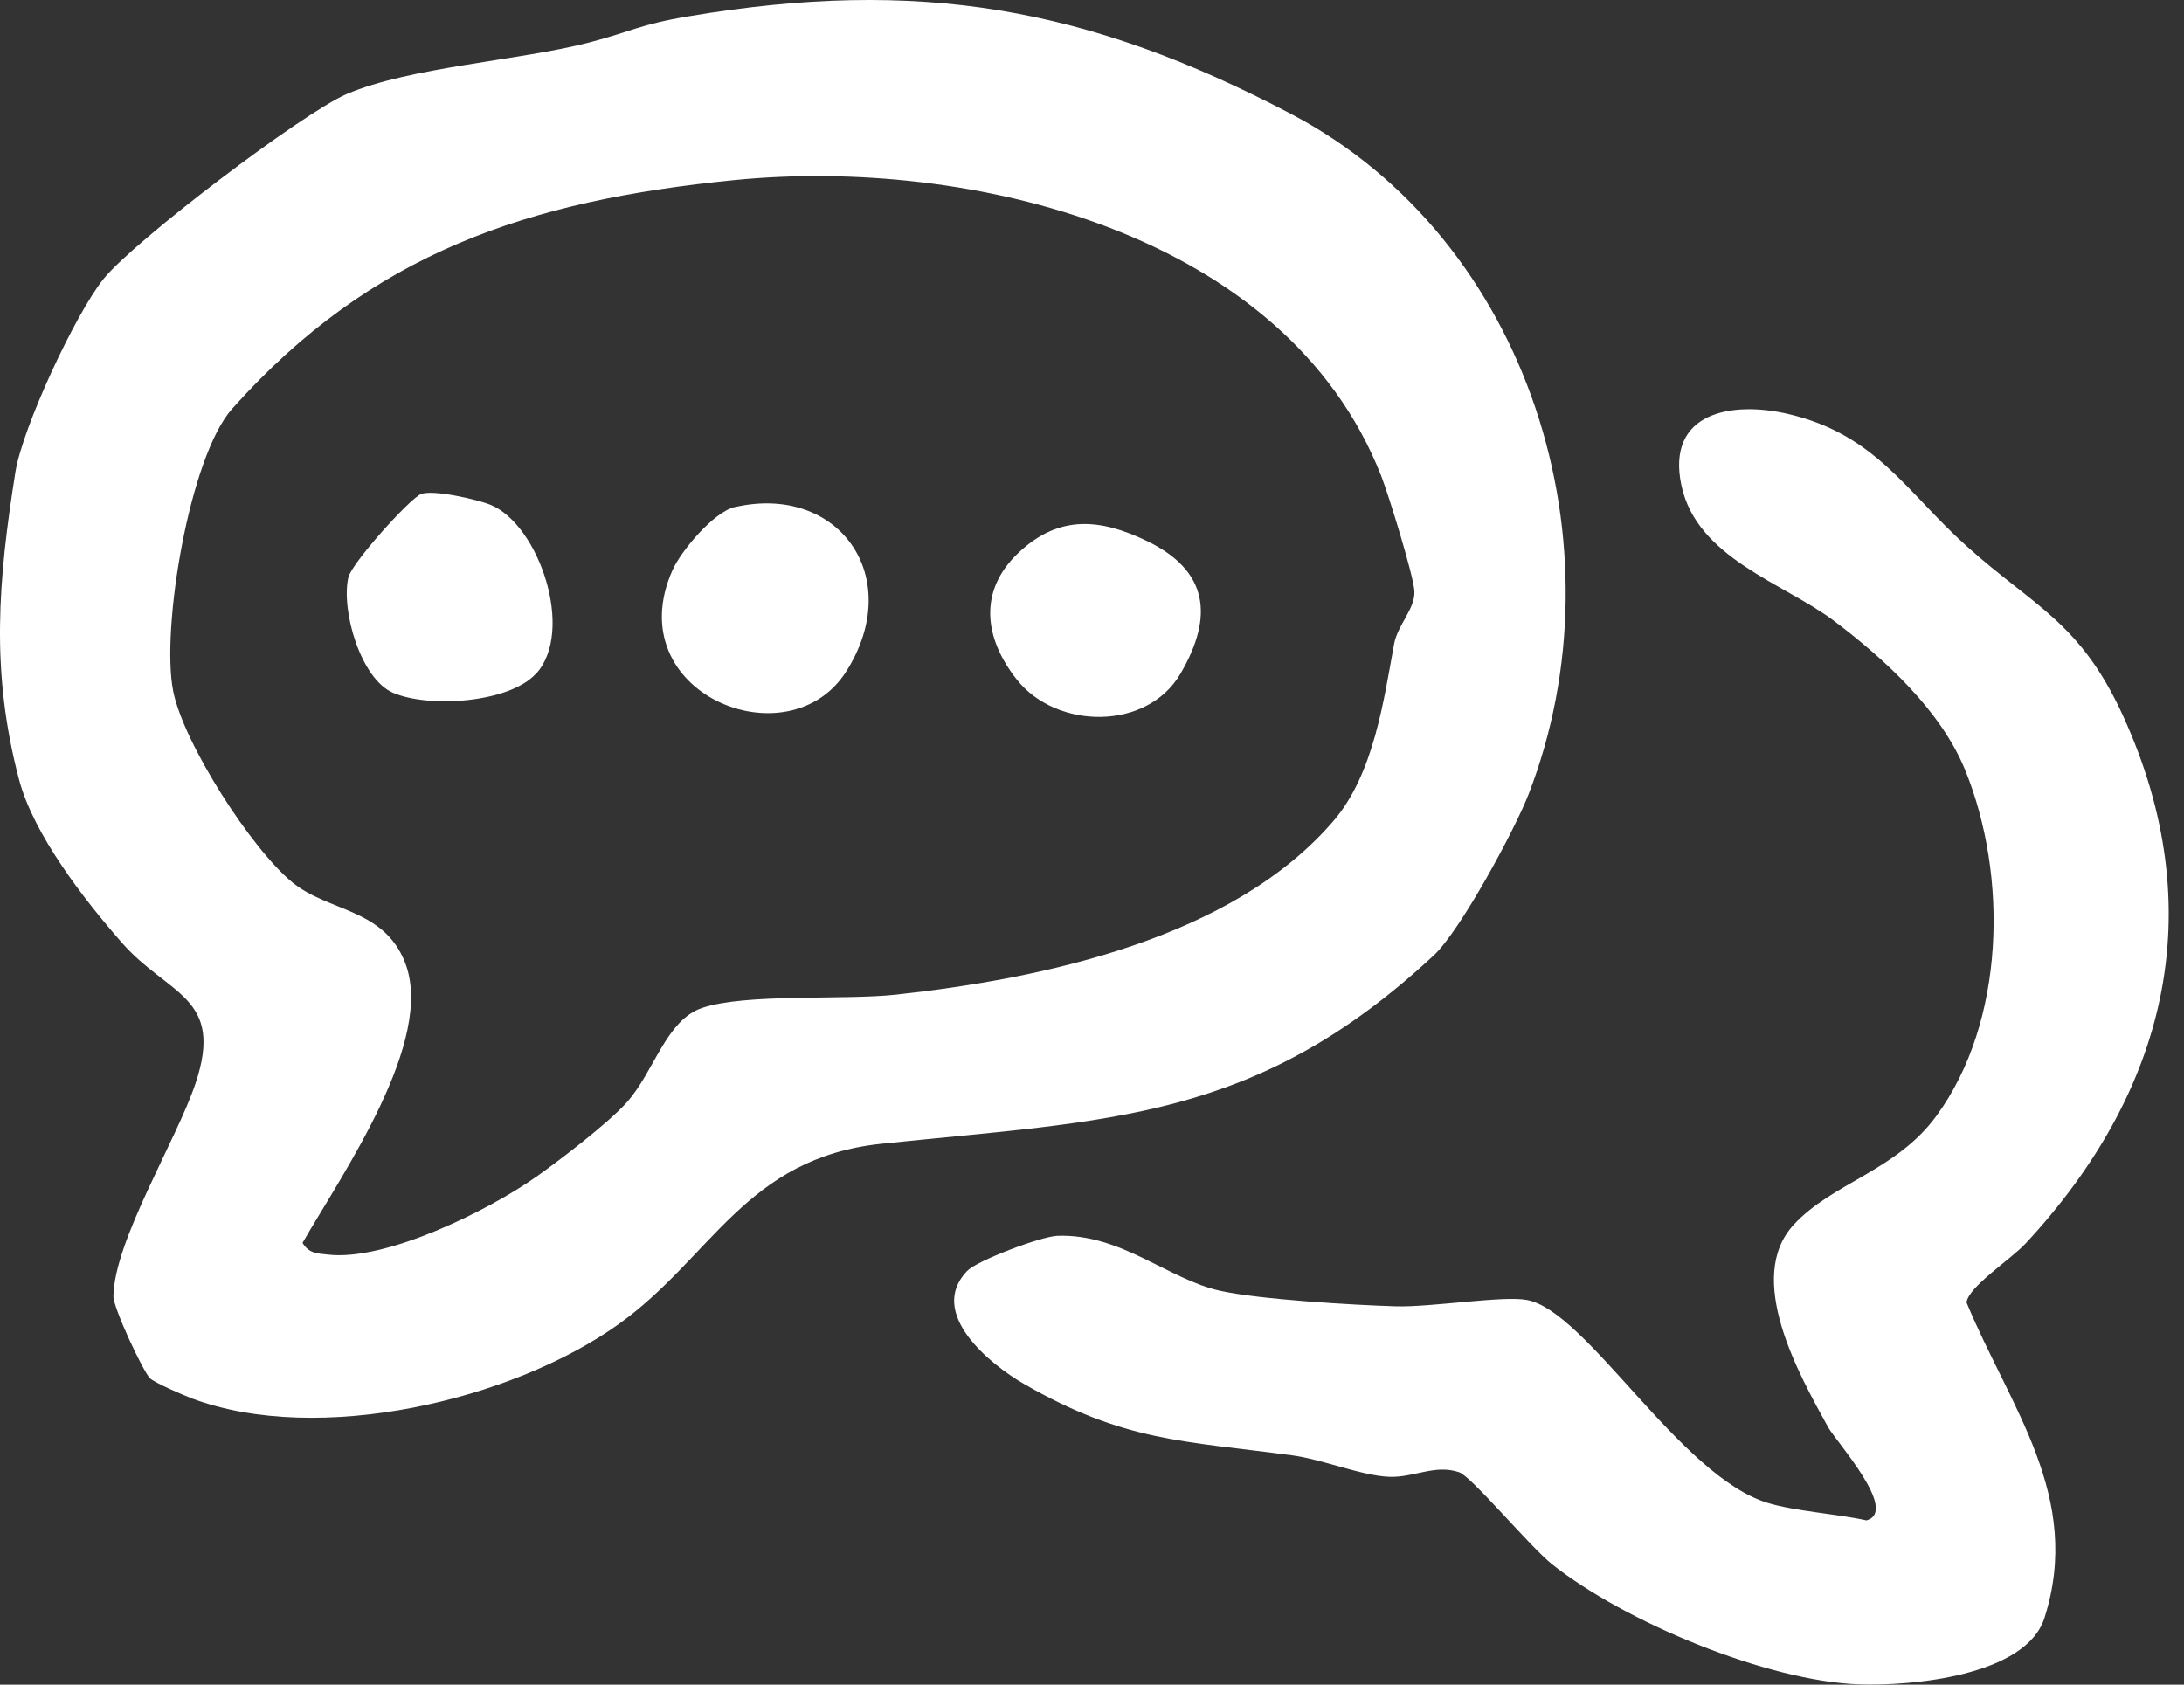
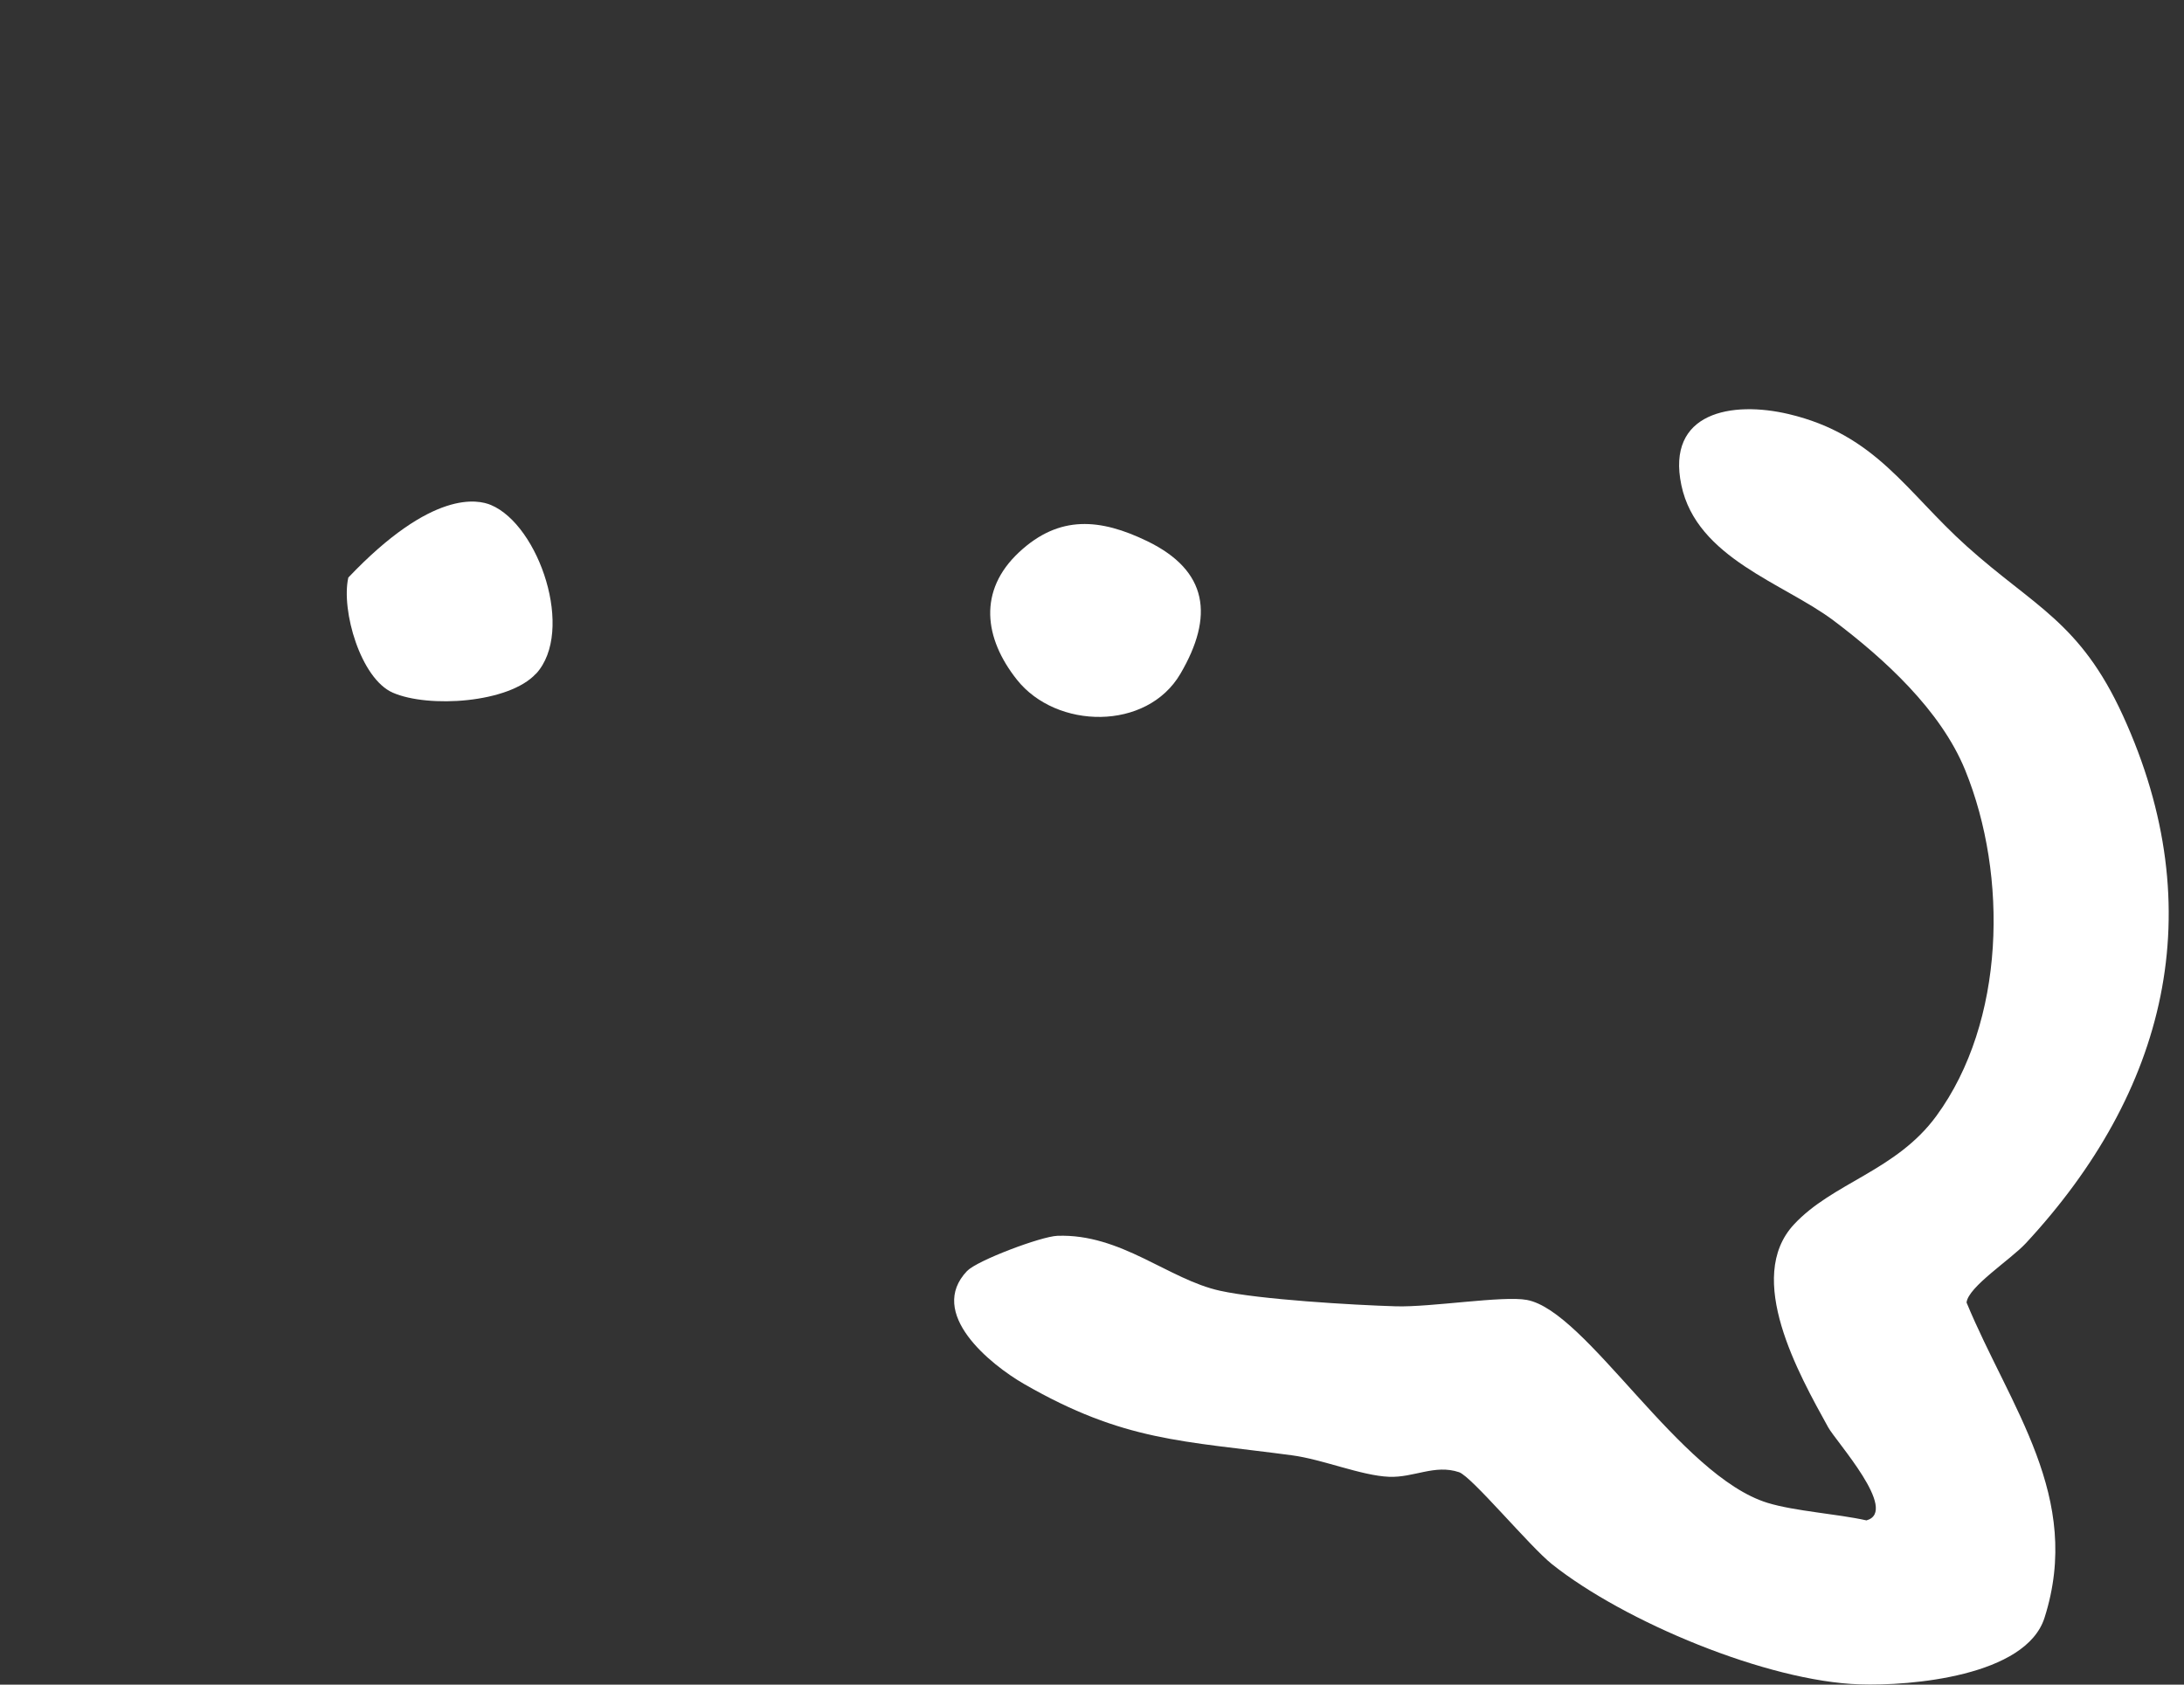
<svg xmlns="http://www.w3.org/2000/svg" width="105" height="81" viewBox="0 0 105 81" fill="none">
  <rect x="0" y="0" width="105" height="81" fill="#333333" stroke="none" />
-   <path d="M68.943 45.924C60.351 53.929 53.309 53.847 42.373 54.995C35.849 55.682 34.224 60.462 29.745 63.666C24.602 67.348 15.312 69.508 9.244 67.245C8.84 67.095 7.41 66.478 7.205 66.264C6.876 65.929 5.442 62.886 5.452 62.322C5.495 59.653 8.486 54.824 9.4 52.093C10.802 47.902 8.09 47.87 5.867 45.336C4.05 43.265 1.611 40.121 0.917 37.487C-0.463 32.259 -0.085 27.907 0.74 22.703C1.084 20.547 3.619 15.108 4.971 13.419C6.429 11.597 14.54 5.435 16.668 4.522C19.712 3.218 24.984 2.915 28.358 2.035C30.358 1.511 30.758 1.176 33.13 0.78C44.154 -1.07 52.268 0.32 62.089 5.488C73.542 11.515 78.123 26.253 73.485 38.2C72.812 39.929 70.203 44.748 68.943 45.924ZM25.748 56.606C26.906 55.789 29.225 54.018 30.131 53.006C31.459 51.523 32.011 49.05 33.76 48.461C35.859 47.756 40.557 48.094 43.043 47.827C50.176 47.054 59.271 45.122 64.118 39.462C66.054 37.202 66.532 33.631 67.021 30.979C67.194 30.035 68.03 29.286 68.001 28.445C67.977 27.722 66.752 23.769 66.405 22.885C61.809 11.166 46.59 7.538 35.293 8.66C25.416 9.644 17.882 12.125 11.163 19.652C9.113 21.948 7.729 30.241 8.327 33.235C8.826 35.741 12.094 40.831 14.062 42.431C15.811 43.853 18.434 43.671 19.465 46.259C20.959 50.012 16.438 56.463 14.544 59.76C14.862 60.277 15.241 60.262 15.769 60.323C18.551 60.647 23.472 58.206 25.745 56.606H25.748Z" fill="white" />
-   <path d="M35.332 24.382C40.32 23.241 43.549 27.753 40.692 32.273C37.91 36.678 29.71 33.328 32.33 27.418C32.741 26.488 34.313 24.613 35.329 24.378L35.332 24.382Z" fill="white" />
-   <path d="M25.766 32.393C24.467 33.808 20.598 34.054 18.884 33.305C17.337 32.628 16.392 29.349 16.746 27.77C16.898 27.086 19.67 24.006 20.229 23.761C20.789 23.515 22.991 24.024 23.603 24.281C25.919 25.254 27.646 30.351 25.77 32.397L25.766 32.393Z" fill="white" />
+   <path d="M25.766 32.393C24.467 33.808 20.598 34.054 18.884 33.305C17.337 32.628 16.392 29.349 16.746 27.77C20.789 23.515 22.991 24.024 23.603 24.281C25.919 25.254 27.646 30.351 25.77 32.397L25.766 32.393Z" fill="white" />
  <path d="M48.994 26.552C50.934 24.741 52.909 24.934 55.15 26.017C58.096 27.443 58.365 29.642 56.75 32.397C55.136 35.152 50.785 35.077 48.888 32.678C47.309 30.686 47.015 28.398 48.994 26.552Z" fill="white" />
  <path d="M46.502 61.102C44.547 63.141 47.62 65.615 49.235 66.545C54.046 69.314 56.86 69.272 62.114 69.974C63.594 70.17 65.449 70.954 66.784 71.007C67.984 71.054 68.975 70.394 70.147 70.786C70.749 70.986 73.556 74.368 74.615 75.209C78.088 77.975 84.963 80.844 89.406 80.987C91.856 81.069 97.4 80.598 98.295 77.783C100.143 71.977 96.631 67.668 94.546 62.628C94.624 61.872 96.667 60.564 97.4 59.773C104.123 52.52 106.371 43.809 102.059 34.396C99.998 29.895 97.785 29.168 94.557 26.266C91.643 23.65 90.199 20.906 86 19.911C83.263 19.263 80.095 19.815 80.835 23.329C81.575 26.844 85.77 28.041 88.167 29.848C90.563 31.655 93.303 34.136 94.482 37.034C96.546 42.109 96.412 49.123 93.095 53.657C91.162 56.301 88.11 56.865 86.244 58.878C83.869 61.441 86.478 66.064 87.891 68.623C88.266 69.307 91.314 72.657 89.735 73.103C88.308 72.786 86.308 72.665 84.984 72.262C80.746 70.965 76.293 63.038 73.407 62.503C72.253 62.289 68.809 62.859 67.113 62.81C65.045 62.749 60.549 62.482 58.652 62.061C56.173 61.516 53.901 59.31 50.838 59.42C50.049 59.449 46.983 60.607 46.512 61.099L46.502 61.102Z" fill="white" />
</svg>